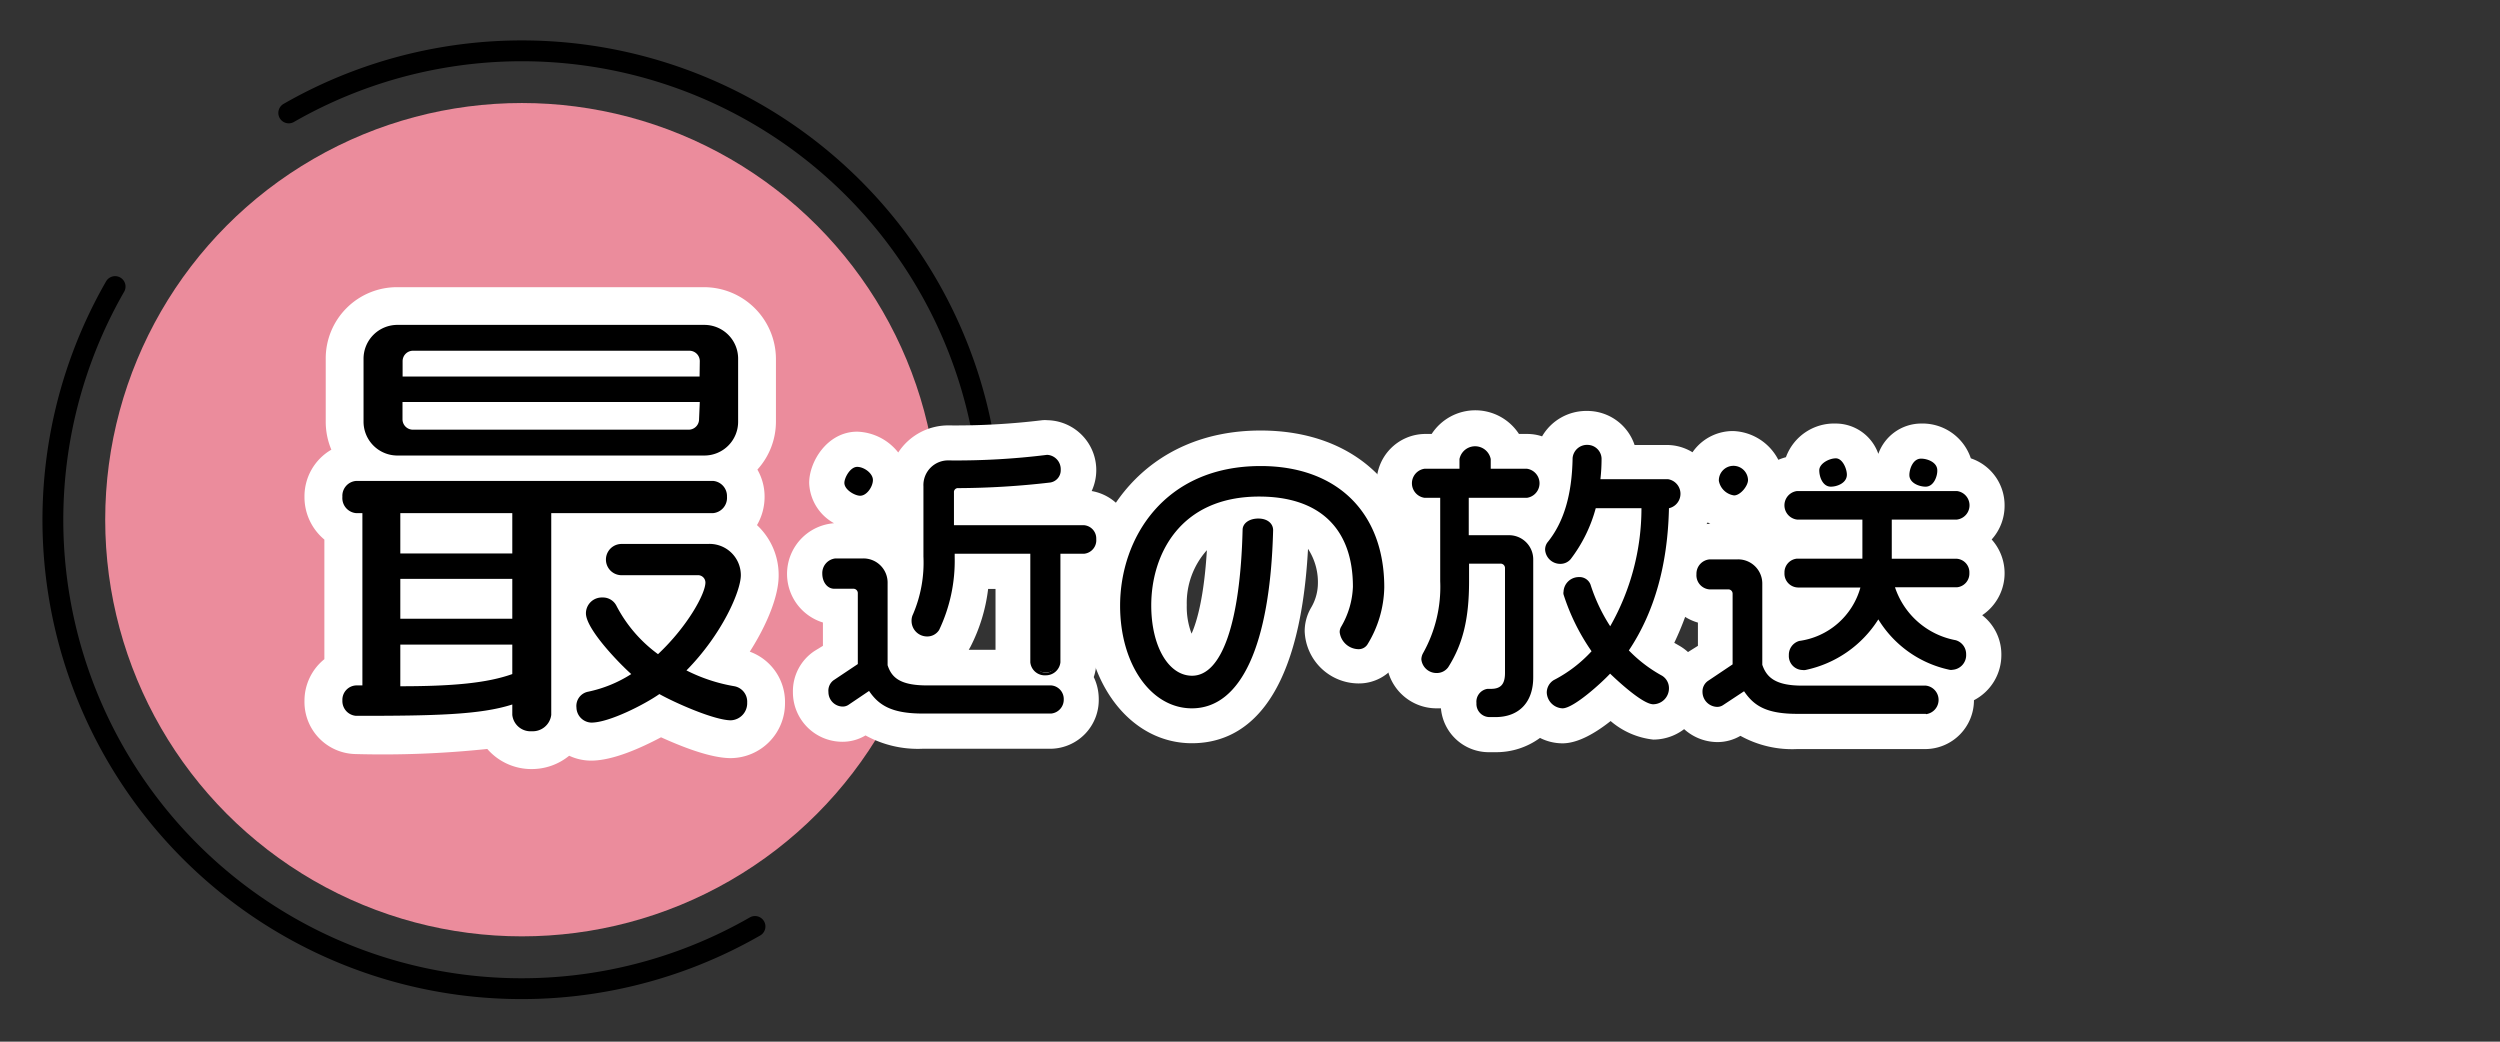
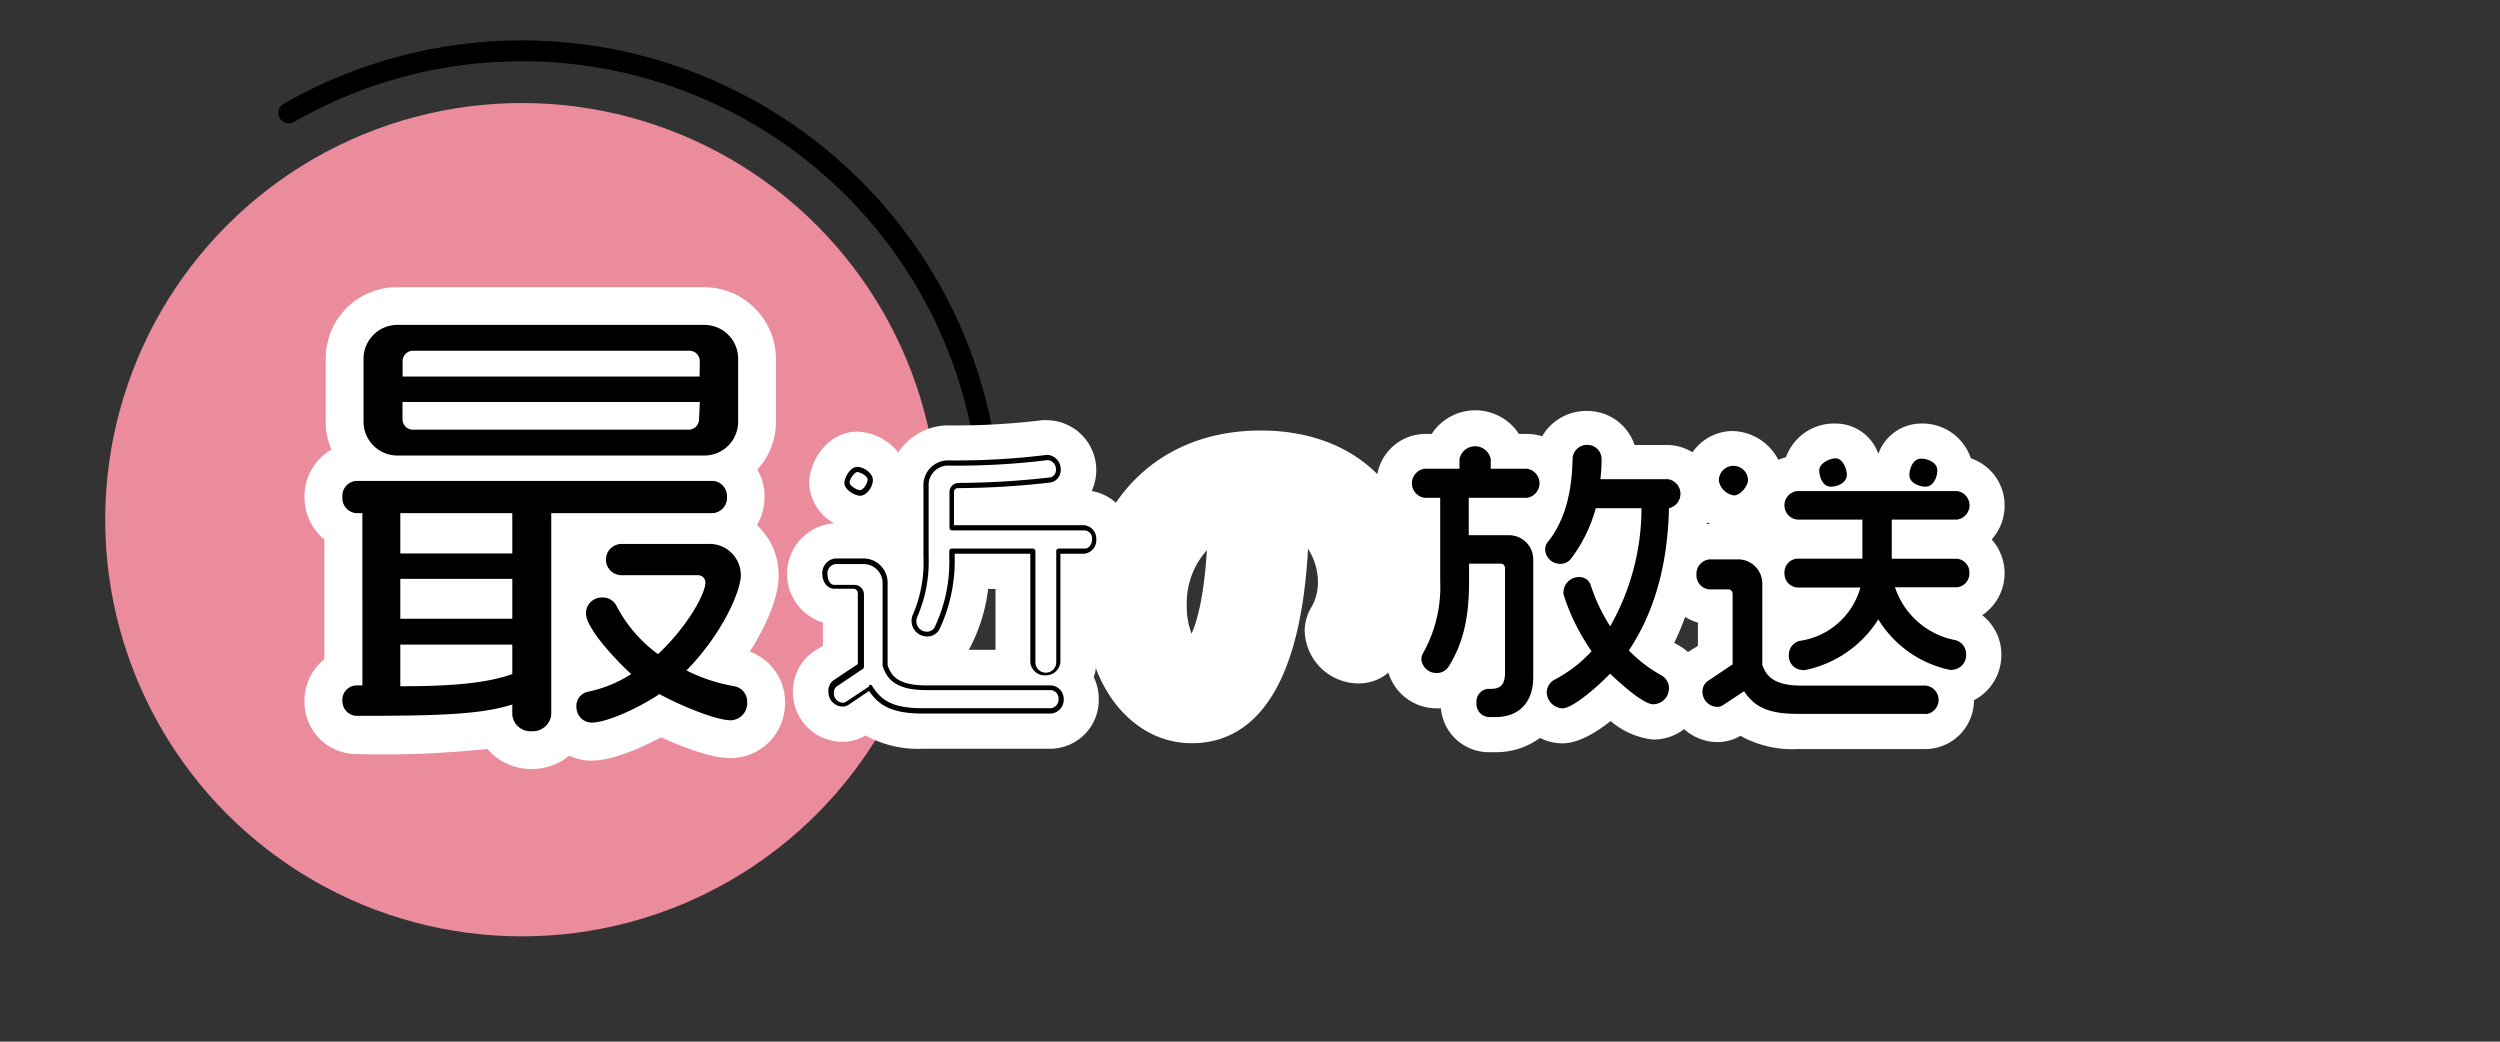
<svg xmlns="http://www.w3.org/2000/svg" viewBox="0 0 240 100">
  <rect x="0" y="0" width="240" height="100" fill="#333333" stroke="none" />
  <g id="レイヤー_1" data-name="レイヤー 1">
    <path d="M94.94,46.09A45,45,0,0,0,27.72,10.84" style="fill:none;stroke:#000;stroke-linecap:round;stroke-linejoin:round;stroke-width:2px" />
-     <path d="M11.05,27.51A45,45,0,0,0,72.48,88.94" style="fill:none;stroke:#000;stroke-linecap:round;stroke-linejoin:round;stroke-width:2px" />
    <circle cx="50.1" cy="49.89" r="40" style="fill:#eb8c9c" />
    <path d="M51.05,73.83a5.6,5.6,0,0,1-4.27-1.93,95.94,95.94,0,0,1-12.62.49,5,5,0,0,1-4.93-5.11,5.12,5.12,0,0,1,1.91-4V51.8a5.3,5.3,0,0,1-1.91-4.11,5.17,5.17,0,0,1,2.58-4.52,6.93,6.93,0,0,1-.54-2.71v-6a6.84,6.84,0,0,1,6.94-6.89H67.59a6.91,6.91,0,0,1,6.9,6.89v6a6.85,6.85,0,0,1-1.78,4.62,5.21,5.21,0,0,1,.69,2.61,5.39,5.39,0,0,1-.73,2.72,6.53,6.53,0,0,1,2.08,4.86c0,1.92-1.08,4.64-2.77,7.29a5.13,5.13,0,0,1,3.38,4.94,5.25,5.25,0,0,1-5.2,5.28c-2,0-4.82-1.15-6.7-2-1.89,1-4.6,2.24-6.71,2.24a5,5,0,0,1-2.11-.47A5.66,5.66,0,0,1,51.05,73.83ZM69.9,69.51l.13,0Zm.33-4h0Z" style="fill:#fff" />
    <path d="M68.46,49.26H52.92V68.63a1.79,1.79,0,0,1-1.87,1.57,1.76,1.76,0,0,1-1.87-1.57v-1c-3.09,1-7.53,1.09-15,1.09a1.42,1.42,0,0,1-1.31-1.48,1.38,1.38,0,0,1,1.31-1.44h.61V49.26h-.61a1.45,1.45,0,0,1-1.31-1.57,1.43,1.43,0,0,1,1.31-1.52h34.3a1.46,1.46,0,0,1,1.31,1.52A1.47,1.47,0,0,1,68.46,49.26Zm-.87-5.53H38.21a3.25,3.25,0,0,1-3.31-3.27v-6a3.25,3.25,0,0,1,3.31-3.27H67.59a3.24,3.24,0,0,1,3.27,3.27v6A3.24,3.24,0,0,1,67.59,43.73ZM49.18,49.26H38.43v3.87H49.18Zm0,6.31H38.43V59.4H49.18Zm0,6.31H38.43v4c5,0,8.31-.3,10.75-1.17Zm18-27.21a1,1,0,0,0-1-1H39.65a1,1,0,0,0-1,1v1.48H67.16Zm0,3.92H38.64v1.66a1,1,0,0,0,1,1H66.11a1,1,0,0,0,1-1Zm3,30.56c-1.61,0-5.4-1.69-6.88-2.52-1.43,1-4.83,2.74-6.53,2.74a1.48,1.48,0,0,1-1.43-1.44,1.39,1.39,0,0,1,1.09-1.52,12.35,12.35,0,0,0,4.17-1.7c-1.13-1-4.35-4.31-4.35-5.83a1.52,1.52,0,0,1,1.57-1.52,1.45,1.45,0,0,1,1.35.78,13.4,13.4,0,0,0,4,4.66C66,60.14,67.72,57,67.72,55.92a.71.71,0,0,0-.78-.7H59.67a1.49,1.49,0,0,1,0-3h8.27a3,3,0,0,1,3.18,3c0,1.52-1.79,5.66-5.22,9.14a16.12,16.12,0,0,0,4.61,1.52,1.51,1.51,0,0,1,1.22,1.57A1.64,1.64,0,0,1,70.16,69.15Z" />
    <path d="M100.92,71.88H88.57a10.39,10.39,0,0,1-5.48-1.28,4.29,4.29,0,0,1-2.25.61,4.75,4.75,0,0,1-4.72-4.78,4.63,4.63,0,0,1,2.08-3.94L79,62V59.76a4.88,4.88,0,0,1,1.07-9.53,4.6,4.6,0,0,1-2.39-3.87c0-2.06,1.76-4.92,4.61-4.92a5.22,5.22,0,0,1,3.94,2,5.73,5.73,0,0,1,4.91-2.6,68.63,68.63,0,0,0,8.92-.5,2.7,2.7,0,0,1,.49,0,4.79,4.79,0,0,1,4.25,6.8,4.67,4.67,0,0,1,3.88,4.67,4.75,4.75,0,0,1-3.44,4.63v7.19A4.39,4.39,0,0,1,105,65a4.84,4.84,0,0,1,.48,2.11A4.68,4.68,0,0,1,100.92,71.88Zm0-2.24h0ZM79.1,64.56h0Zm0,0ZM93,62.38h2.57V56.54h-.71a16.44,16.44,0,0,1-1.71,5.58Zm-1.8-1.74,0,0Zm9.22-18.16h0Z" style="fill:#fff" />
    <path d="M114.42,71.35c-5.85,0-10.27-5.69-10.27-13.23,0-8.35,5.8-16.79,16.87-16.79,9.27,0,15.25,5.9,15.25,15a14.24,14.24,0,0,1-2.14,7.28v0a4.38,4.38,0,0,1-3.74,2,5.2,5.2,0,0,1-5.14-5,4.46,4.46,0,0,1,.62-2.28,4.66,4.66,0,0,0,.64-2.08,5.86,5.86,0,0,0-.94-3.56C124.73,68.06,119.09,71.35,114.42,71.35Zm17.78-9.43-.06.11Zm-1.15-.19h0Zm-15.19-8.91a7.59,7.59,0,0,0-1.93,5.27,7.22,7.22,0,0,0,.46,2.74C114.92,59.66,115.6,57.22,115.86,52.82Z" style="fill:#fff" />
    <path d="M143.56,72.21H143A4.61,4.61,0,0,1,138.33,68l-.42,0a4.83,4.83,0,0,1-4.83-4.69,4.64,4.64,0,0,1,.52-2.1c0-.08.08-.16.13-.24a9.48,9.48,0,0,0,1.17-5.17v-5a4.78,4.78,0,0,1-2.75-4.37,4.7,4.7,0,0,1,4.61-4.77h.68a5,5,0,0,1,8.38,0h.8a4.49,4.49,0,0,1,1.42.23,4.91,4.91,0,0,1,4.29-2.44,4.79,4.79,0,0,1,4.59,3.27h3.19a4.71,4.71,0,0,1,4.61,4.78,4.89,4.89,0,0,1-1.2,3.21,29.18,29.18,0,0,1-2.79,11l.45.26a4.75,4.75,0,0,1,2.42,4.19A4.89,4.89,0,0,1,158.71,71a7.54,7.54,0,0,1-4.09-1.78c-1.39,1.1-3.1,2.14-4.62,2.14a4.81,4.81,0,0,1-2.16-.52A7.1,7.1,0,0,1,143.56,72.21Zm-.27-6.88ZM135.78,62l-.06.1Z" style="fill:#fff" />
    <path d="M184.89,71.91H172.54a10.25,10.25,0,0,1-5.46-1.27,4.36,4.36,0,0,1-2.21.6,4.8,4.8,0,0,1-4.77-4.81,4.57,4.57,0,0,1,2.07-3.91L163,62V59.77a4.8,4.8,0,0,1-3.47-4.68,4.73,4.73,0,0,1,4.66-4.8h0a4.72,4.72,0,0,1,2.19-8.91,5.09,5.09,0,0,1,4.34,2.76,6.28,6.28,0,0,1,.73-.25,4.92,4.92,0,0,1,4.79-3.23,4.34,4.34,0,0,1,4.08,2.91,4.38,4.38,0,0,1,4.1-2.91A4.89,4.89,0,0,1,189.2,44a4.75,4.75,0,0,1,3.24,4.54,4.82,4.82,0,0,1-1.24,3.25,4.85,4.85,0,0,1-.91,7.27,4.76,4.76,0,0,1,1.84,3.79,4.88,4.88,0,0,1-2.63,4.37A4.69,4.69,0,0,1,184.89,71.91Zm0-2.24h0Zm-21.75-5.1Zm25.77-3.78Zm-1-3.27h0Zm-19.53-7h0Z" style="fill:#fff" />
-     <path d="M100.92,68.25H88.57c-2.91,0-4.11-.75-5.07-2.27l-2.24,1.49a.76.76,0,0,1-.42.11,1.15,1.15,0,0,1-1.09-1.15,1,1,0,0,1,.42-.89l2.47-1.66V56.94a.67.67,0,0,0-.7-.67H80.09c-.51,0-.9-.51-.9-1.21a1.15,1.15,0,0,1,1-1.2h2.66A2.07,2.07,0,0,1,85,56v7.9c.45,1.42,1.46,2.15,4,2.15h11.93a1.05,1.05,0,0,1,1,1.09A1.09,1.09,0,0,1,100.92,68.25ZM82.58,47.34c-.42,0-1.26-.51-1.26-1s.5-1.29,1-1.29,1.26.53,1.26,1S83.06,47.34,82.58,47.34Zm21.56,5.57h-2.52V63.58a1.26,1.26,0,0,1-2.46,0V52.91H91.4v.56a15,15,0,0,1-1.46,6.89,1.09,1.09,0,0,1-1,.5,1.24,1.24,0,0,1-1.23-1.23,1.14,1.14,0,0,1,.11-.53,13.28,13.28,0,0,0,1.07-5.66V46.69a2.12,2.12,0,0,1,2.21-2.24,69.94,69.94,0,0,0,9.41-.53h.08a1.13,1.13,0,0,1,1,1.18,1,1,0,0,1-.76,1,81.58,81.58,0,0,1-8.79.53.63.63,0,0,0-.67.67v3.39h12.74a1,1,0,0,1,.92,1.09A1.05,1.05,0,0,1,104.14,52.91Z" />
-     <path d="M131.05,61.73a.75.75,0,0,1-.67.31,1.61,1.61,0,0,1-1.52-1.38.75.75,0,0,1,.12-.42,8.46,8.46,0,0,0,1.14-3.94c0-5.32-3-8.91-9.21-8.91-7,0-10.61,4.93-10.61,10.7,0,4.14,1.82,7,4.17,7,3,0,4.87-5.24,5.1-14.23,0-.47.5-.84,1.26-.84s1.17.4,1.17.87c-.3,10.64-2.94,16.83-7.58,16.83-3.81,0-6.64-4.26-6.64-9.6C107.78,51.23,112.37,45,121,45c7.37,0,11.62,4.42,11.62,11.39A10.6,10.6,0,0,1,131.05,61.73Z" />
    <path d="M146.62,47.53h-5.86v4.09h4.09a2.07,2.07,0,0,1,2.1,2.1V65c0,2.16-1.17,3.59-3.39,3.59H143a1,1,0,0,1-1-1.09c0-.65.39-1.12.81-1.12h.34c1.15,0,1.59-.65,1.59-1.77V54.53a.67.67,0,0,0-.7-.67h-3.22v2c0,3.89-.72,6.19-1.93,8.09a1.11,1.11,0,0,1-.92.45,1.21,1.21,0,0,1-1.2-1.06,1.08,1.08,0,0,1,.13-.48,13.05,13.05,0,0,0,1.68-7V47.53h-1.76a1.16,1.16,0,0,1,0-2.29h3.61V44.06A1.14,1.14,0,0,1,141.63,43a1.15,1.15,0,0,1,1.26,1.06v1.18h3.73a1.16,1.16,0,0,1,0,2.29Zm13.49,1.07H160c-.08,5.43-1.34,10.19-3.92,13.91a13.69,13.69,0,0,0,3.39,2.63,1.14,1.14,0,0,1,.53,1,1.27,1.27,0,0,1-1.26,1.26c-.87,0-3.53-2.41-4.14-3-.67.76-3.61,3.42-4.57,3.42a1.34,1.34,0,0,1-1.26-1.26,1.15,1.15,0,0,1,.54-1,13.46,13.46,0,0,0,3.83-3A19.89,19.89,0,0,1,150.34,57a.42.42,0,0,1,0-.19,1.23,1.23,0,0,1,1.21-1.15.89.89,0,0,1,.89.53,16.66,16.66,0,0,0,2.13,4.43,23,23,0,0,0,3.22-12h-4.84a13.82,13.82,0,0,1-2.41,5,1,1,0,0,1-.84.36,1.21,1.21,0,0,1-1.21-1.12,1,1,0,0,1,.17-.53c1.63-2,2.41-4.76,2.47-8.26a1.16,1.16,0,0,1,1.23-1,1.12,1.12,0,0,1,1.17,1,17.85,17.85,0,0,1-.14,2.27h6.75a1.09,1.09,0,0,1,1,1.15A1.07,1.07,0,0,1,160.11,48.6Z" />
    <path d="M184.89,68.28H172.54c-2.91,0-4.06-.73-5-2.27l-2.18,1.46a.8.8,0,0,1-.45.14,1.18,1.18,0,0,1-1.15-1.18,1,1,0,0,1,.42-.87l2.47-1.65V57a.66.66,0,0,0-.67-.67h-1.82a1.12,1.12,0,0,1-1-1.21,1.14,1.14,0,0,1,1-1.17h2.66a2.07,2.07,0,0,1,2.1,2.1v7.86c.48,1.43,1.51,2.16,4.06,2.16h11.9a1.13,1.13,0,0,1,0,2.24Zm-18.42-21a1.51,1.51,0,0,1-1.21-1.15A1.4,1.4,0,0,1,166.38,45c.45,0,1.18.59,1.18,1.07S166.92,47.31,166.47,47.31Zm21.39,8.82h-6.27a7.83,7.83,0,0,0,6.1,5.57,1.13,1.13,0,0,1,.81,1.12,1.18,1.18,0,0,1-1.06,1.23.34.34,0,0,1-.17,0,10.25,10.25,0,0,1-6.94-5.12A10.59,10.59,0,0,1,173.22,64a.61.61,0,0,1-.23,0,1.09,1.09,0,0,1-1.06-1.17,1.14,1.14,0,0,1,.81-1.12,7.33,7.33,0,0,0,6.13-5.63h-6.35a1.09,1.09,0,0,1-1-1.12,1.07,1.07,0,0,1,1-1.12H179V49.63h-6.52a1.13,1.13,0,0,1,0-2.24h15.34a1.14,1.14,0,0,1,0,2.24h-6.5v4.26h6.5a1.06,1.06,0,0,1,.95,1.12A1.08,1.08,0,0,1,187.86,56.13Zm-12.1-9.66c-.58,0-.86-.79-.86-1.32s.84-.87,1.34-.87.81.82.81,1.32S176.27,46.47,175.76,46.47Zm9.1,0c-.5,0-1.31-.28-1.31-.87s.28-1.32.87-1.32,1.31.28,1.31.87S185.45,46.47,184.86,46.47Z" />
    <path d="M100.92,68.5H88.57c-3,0-4.23-.82-5.14-2.17l-2,1.35a1,1,0,0,1-.56.15,1.39,1.39,0,0,1-1.34-1.4A1.25,1.25,0,0,1,80,65.32l2.35-1.57V56.94a.42.42,0,0,0-.45-.42H80.09c-.66,0-1.15-.63-1.15-1.46a1.41,1.41,0,0,1,1.26-1.45h2.66A2.32,2.32,0,0,1,85.21,56v7.86c.38,1.17,1.18,1.94,3.78,1.94h11.93a1.31,1.31,0,0,1,1.2,1.34A1.34,1.34,0,0,1,100.92,68.5ZM83.5,65.73h.06a.25.25,0,0,1,.16.11c.85,1.36,1.92,2.15,4.85,2.15h12.35a.85.85,0,0,0,.7-.9.81.81,0,0,0-.7-.84H89c-2.51,0-3.75-.67-4.27-2.33a.17.17,0,0,1,0-.07V56a1.83,1.83,0,0,0-1.85-1.85H80.2a.9.9,0,0,0-.76,1c0,.55.28,1,.65,1h1.85a.92.92,0,0,1,1,.92v6.94a.26.26,0,0,1-.11.21l-2.47,1.65a.76.76,0,0,0-.31.69.9.9,0,0,0,.84.9.53.53,0,0,0,.28-.06l2.25-1.49A.24.24,0,0,1,83.5,65.73Zm16.89-.9a1.39,1.39,0,0,1-1.48-1.25V53.16H91.65v.31a15.47,15.47,0,0,1-1.49,7,1.34,1.34,0,0,1-1.17.63,1.49,1.49,0,0,1-1.48-1.48,1.35,1.35,0,0,1,.14-.65,12.59,12.59,0,0,0,1-5.54V46.69a2.37,2.37,0,0,1,2.46-2.49,70.24,70.24,0,0,0,9.37-.53h.12a1.38,1.38,0,0,1,1.23,1.43,1.19,1.19,0,0,1-1,1.22,78.54,78.54,0,0,1-8.83.54.38.38,0,0,0-.42.42v3.14h12.49a1.28,1.28,0,0,1,1.17,1.34,1.3,1.3,0,0,1-1.17,1.4h-2.27V63.58A1.4,1.4,0,0,1,100.39,64.83Zm-9-12.17h7.76a.25.25,0,0,1,.25.25V63.58a1,1,0,0,0,2,0V52.91a.25.25,0,0,1,.25-.25h2.52c.33,0,.67-.36.67-.9a.78.78,0,0,0-.67-.84H91.4a.25.25,0,0,1-.25-.25V47.28a.88.88,0,0,1,.92-.92,79.77,79.77,0,0,0,8.76-.53.71.71,0,0,0,.54-.73.89.89,0,0,0-.73-.93h-.08a70.57,70.57,0,0,1-9.41.53,1.87,1.87,0,0,0-2,2v6.75a13.34,13.34,0,0,1-1.09,5.77.87.87,0,0,0-.09.42,1,1,0,0,0,1,1,.85.85,0,0,0,.73-.37,14.65,14.65,0,0,0,1.43-6.77v-.56A.25.25,0,0,1,91.4,52.66Zm-8.82-5.07c-.5,0-1.51-.57-1.51-1.23,0-.51.57-1.54,1.23-1.54s1.51.62,1.51,1.26S83.21,47.59,82.58,47.59Zm-.28-2.27c-.28,0-.73.7-.73,1s.67.73,1,.73.73-.67.73-1S82.63,45.32,82.3,45.32Z" />
-     <path d="M114.42,68c-3.93,0-6.89-4.24-6.89-9.85,0-6.46,4.22-13.41,13.49-13.41,7.33,0,11.87,4.46,11.87,11.64a10.8,10.8,0,0,1-1.63,5.51h0a1,1,0,0,1-.88.43,1.85,1.85,0,0,1-1.77-1.63,1,1,0,0,1,.15-.54,8.15,8.15,0,0,0,1.12-3.82c0-5.58-3.19-8.66-9-8.66-7.65,0-10.36,5.63-10.36,10.45,0,3.91,1.65,6.75,3.92,6.75,2.86,0,4.63-5.1,4.85-14,0-.63.63-1.09,1.51-1.09s1.42.48,1.42,1.12C121.94,61.91,119.15,68,114.42,68ZM121,45.21c-8.92,0-13,6.69-13,12.91,0,5.24,2.8,9.35,6.39,9.35,4.42,0,7-5.89,7.33-16.58,0-.35-.39-.62-.92-.62s-1,.25-1,.59c-.23,9.34-2.13,14.48-5.35,14.48-2.56,0-4.42-3.05-4.42-7.25,0-5.45,3.36-11,10.86-11,6,0,9.47,3.34,9.47,9.16a8.7,8.7,0,0,1-1.19,4.07.57.57,0,0,0-.08.29,1.35,1.35,0,0,0,1.27,1.13.53.53,0,0,0,.46-.19,10.34,10.34,0,0,0,1.55-5.25C132.39,49.37,128.14,45.21,121,45.21Zm10,16.52Z" />
    <path d="M143.56,68.84H143a1.26,1.26,0,0,1-1.26-1.34,1.25,1.25,0,0,1,1.06-1.37h.34c.94,0,1.34-.46,1.34-1.52V54.53a.42.42,0,0,0-.45-.42h-3v1.71c0,3.58-.59,6-2,8.23a1.35,1.35,0,0,1-1.13.56,1.46,1.46,0,0,1-1.45-1.31,1.28,1.28,0,0,1,.16-.59,13,13,0,0,0,1.65-6.92v-8h-1.51a1.41,1.41,0,0,1,0-2.79h3.36v-.93a1.53,1.53,0,0,1,3,0V45h3.48a1.41,1.41,0,0,1,0,2.79H141v3.59h3.84a2.32,2.32,0,0,1,2.35,2.35V65C147.2,67.4,145.84,68.84,143.56,68.84Zm-.81-2.21c-.26,0-.56.35-.56.87a.76.76,0,0,0,.76.84h.61c2,0,3.14-1.22,3.14-3.34V53.72a1.83,1.83,0,0,0-1.85-1.85h-4.09a.25.25,0,0,1-.25-.25V47.53a.25.25,0,0,1,.25-.25h5.86a.91.91,0,0,0,0-1.79h-3.73a.25.25,0,0,1-.25-.25V44.06a.9.9,0,0,0-1-.81c-.58,0-1,.34-1,.81v1.18a.25.25,0,0,1-.25.25h-3.61a.91.91,0,0,0,0,1.79h1.76a.25.25,0,0,1,.25.25v8.26A13.47,13.47,0,0,1,137.06,63a.81.81,0,0,0-.1.35,1,1,0,0,0,.95.81.87.87,0,0,0,.71-.33c1.33-2.1,1.89-4.48,1.89-8v-2a.25.25,0,0,1,.25-.25H144a.91.91,0,0,1,1,.92V64.61c0,1.34-.62,2-1.84,2ZM150,68a1.58,1.58,0,0,1-1.51-1.51,1.41,1.41,0,0,1,.67-1.2,13,13,0,0,0,3.63-2.77,20.38,20.38,0,0,1-2.69-5.45.63.63,0,0,1,0-.27,1.47,1.47,0,0,1,1.46-1.4,1.13,1.13,0,0,1,1.13.72,16.66,16.66,0,0,0,1.89,4,22.92,22.92,0,0,0,3-11.33h-4.39a14.08,14.08,0,0,1-2.4,4.88,1.28,1.28,0,0,1-1,.46,1.45,1.45,0,0,1-1.46-1.37,1.18,1.18,0,0,1,.21-.67c1.58-1.93,2.37-4.58,2.43-8.12a1.39,1.39,0,0,1,1.48-1.26A1.36,1.36,0,0,1,153.75,44a17.33,17.33,0,0,1-.11,2h6.47a1.42,1.42,0,0,1,.11,2.79c-.12,5.46-1.41,10-3.85,13.65a13.36,13.36,0,0,0,3.19,2.43,1.4,1.4,0,0,1,.66,1.23,1.53,1.53,0,0,1-1.51,1.51c-1,0-3.38-2.21-4.14-2.94C153.76,65.54,151.07,68,150,68Zm1.52-12.1a1,1,0,0,0-1,.9.28.28,0,0,0,0,.09,19.66,19.66,0,0,0,2.74,5.5.26.26,0,0,1,0,.32,13.39,13.39,0,0,1-3.91,3,.92.92,0,0,0-.4.76,1.09,1.09,0,0,0,1,1c.78,0,3.57-2.42,4.38-3.34a.27.27,0,0,1,.19-.08.25.25,0,0,1,.18.08c.84.88,3.28,3,4,3a1,1,0,0,0,1-1,.91.91,0,0,0-.4-.79,13.9,13.9,0,0,1-3.45-2.68.24.24,0,0,1,0-.31c2.48-3.59,3.79-8.23,3.87-13.78a.25.25,0,0,1,.25-.24h.14a.83.83,0,0,0,.73-.9.84.84,0,0,0-.73-.9h-6.75a.23.23,0,0,1-.18-.08.25.25,0,0,1-.06-.2,19.06,19.06,0,0,0,.13-2.24.87.87,0,0,0-.92-.76.93.93,0,0,0-1,.76c-.06,3.66-.89,6.42-2.52,8.42a.61.61,0,0,0-.12.37,1,1,0,0,0,1,.87.78.78,0,0,0,.64-.26,13.41,13.41,0,0,0,2.36-4.9.25.25,0,0,1,.25-.18h4.84a.24.24,0,0,1,.25.25,23.28,23.28,0,0,1-3.26,12.17.24.24,0,0,1-.21.12.36.36,0,0,1-.21-.11,17.23,17.23,0,0,1-2.16-4.49A.66.66,0,0,0,151.52,55.93Z" />
    <path d="M184.89,68.53H172.54c-3,0-4.17-.79-5.11-2.17l-2,1.32a1,1,0,0,1-.59.18,1.44,1.44,0,0,1-1.4-1.43,1.23,1.23,0,0,1,.55-1.08l2.34-1.57V57a.41.41,0,0,0-.42-.42h-1.82a1.36,1.36,0,0,1-1.23-1.46,1.38,1.38,0,0,1,1.28-1.42h2.66A2.32,2.32,0,0,1,169.18,56v7.82c.4,1.17,1.22,2,3.81,2h11.9a1.38,1.38,0,0,1,0,2.74ZM167.5,65.76h.06a.21.21,0,0,1,.15.11c.89,1.39,1.93,2.15,4.83,2.15h12.35a.88.88,0,0,0,0-1.74H173c-2.5,0-3.74-.67-4.29-2.33a.19.19,0,0,1,0-.08V56a1.83,1.83,0,0,0-1.85-1.85h-2.66a.89.89,0,0,0-.78.92.87.87,0,0,0,.73,1h1.82a.91.91,0,0,1,.92.92v6.94a.25.25,0,0,1-.11.21l-2.47,1.65a.76.76,0,0,0-.31.66.88.88,0,0,0,1.2.84l2.2-1.47A.33.33,0,0,1,167.5,65.76Zm19.94-1.46a.64.64,0,0,1-.28,0,10.58,10.58,0,0,1-6.84-4.84,10.91,10.91,0,0,1-7,4.86.89.89,0,0,1-.28,0,1.34,1.34,0,0,1-1.31-1.42,1.38,1.38,0,0,1,1-1.37,7.09,7.09,0,0,0,5.87-5.13h-6A1.33,1.33,0,0,1,171.31,55a1.32,1.32,0,0,1,1.21-1.37h6.27V49.88h-6.27a1.38,1.38,0,0,1,0-2.74h15.34a1.38,1.38,0,0,1,0,2.74h-6.25v3.76h6.25a1.31,1.31,0,0,1,1.2,1.37,1.32,1.32,0,0,1-1.2,1.37h-5.94a7.6,7.6,0,0,0,5.83,5.08,1.39,1.39,0,0,1,1,1.36A1.41,1.41,0,0,1,187.44,64.3Zm-7.11-5.65h0a.24.24,0,0,1,.22.14,10,10,0,0,0,6.78,5l.11,0a.94.94,0,0,0,.81-1,.89.89,0,0,0-.62-.88,8,8,0,0,1-6.28-5.75.23.23,0,0,1,0-.21.23.23,0,0,1,.2-.1h6.27a.84.84,0,0,0,.7-.87.81.81,0,0,0-.7-.87h-6.5a.25.25,0,0,1-.25-.25V49.63a.26.26,0,0,1,.25-.25h6.5a.89.89,0,0,0,0-1.74H172.52a.89.89,0,0,0,0,1.74H179a.25.25,0,0,1,.25.25v4.26a.25.25,0,0,1-.25.25h-6.52a.82.82,0,0,0-.71.87.84.84,0,0,0,.71.87h6.35a.25.25,0,0,1,.2.09.31.31,0,0,1,.05.21A7.62,7.62,0,0,1,172.79,62a.9.9,0,0,0-.61.88.84.84,0,0,0,.81.92h.15a10.37,10.37,0,0,0,7-5A.25.25,0,0,1,180.33,58.65ZM166.47,47.56a1.73,1.73,0,0,1-1.46-1.4,1.4,1.4,0,0,1,2.8-.08C167.81,46.65,167.08,47.56,166.47,47.56Zm-.09-2.3a1.19,1.19,0,0,0-.87.9c0,.35.64.9,1,.9s.84-.65.84-1S166.7,45.26,166.38,45.26Zm18.48,1.46c-.63,0-1.56-.36-1.56-1.12,0-.55.33-1.57,1.12-1.57.63,0,1.56.36,1.56,1.12C186,45.7,185.65,46.72,184.86,46.72Zm-.44-2.19c-.4,0-.62.71-.62,1.07s.63.62,1.06.62.62-.71.62-1.07S184.85,44.53,184.42,44.53Zm-8.66,2.19c-.77,0-1.11-.92-1.11-1.57S175.6,44,176.24,44s1.06,1,1.06,1.57C177.3,46.36,176.38,46.72,175.76,46.72Zm.48-2.19c-.45,0-1.09.25-1.09.62s.22,1.07.61,1.07,1-.21,1-.62S176.64,44.53,176.24,44.53Z" />
  </g>
</svg>